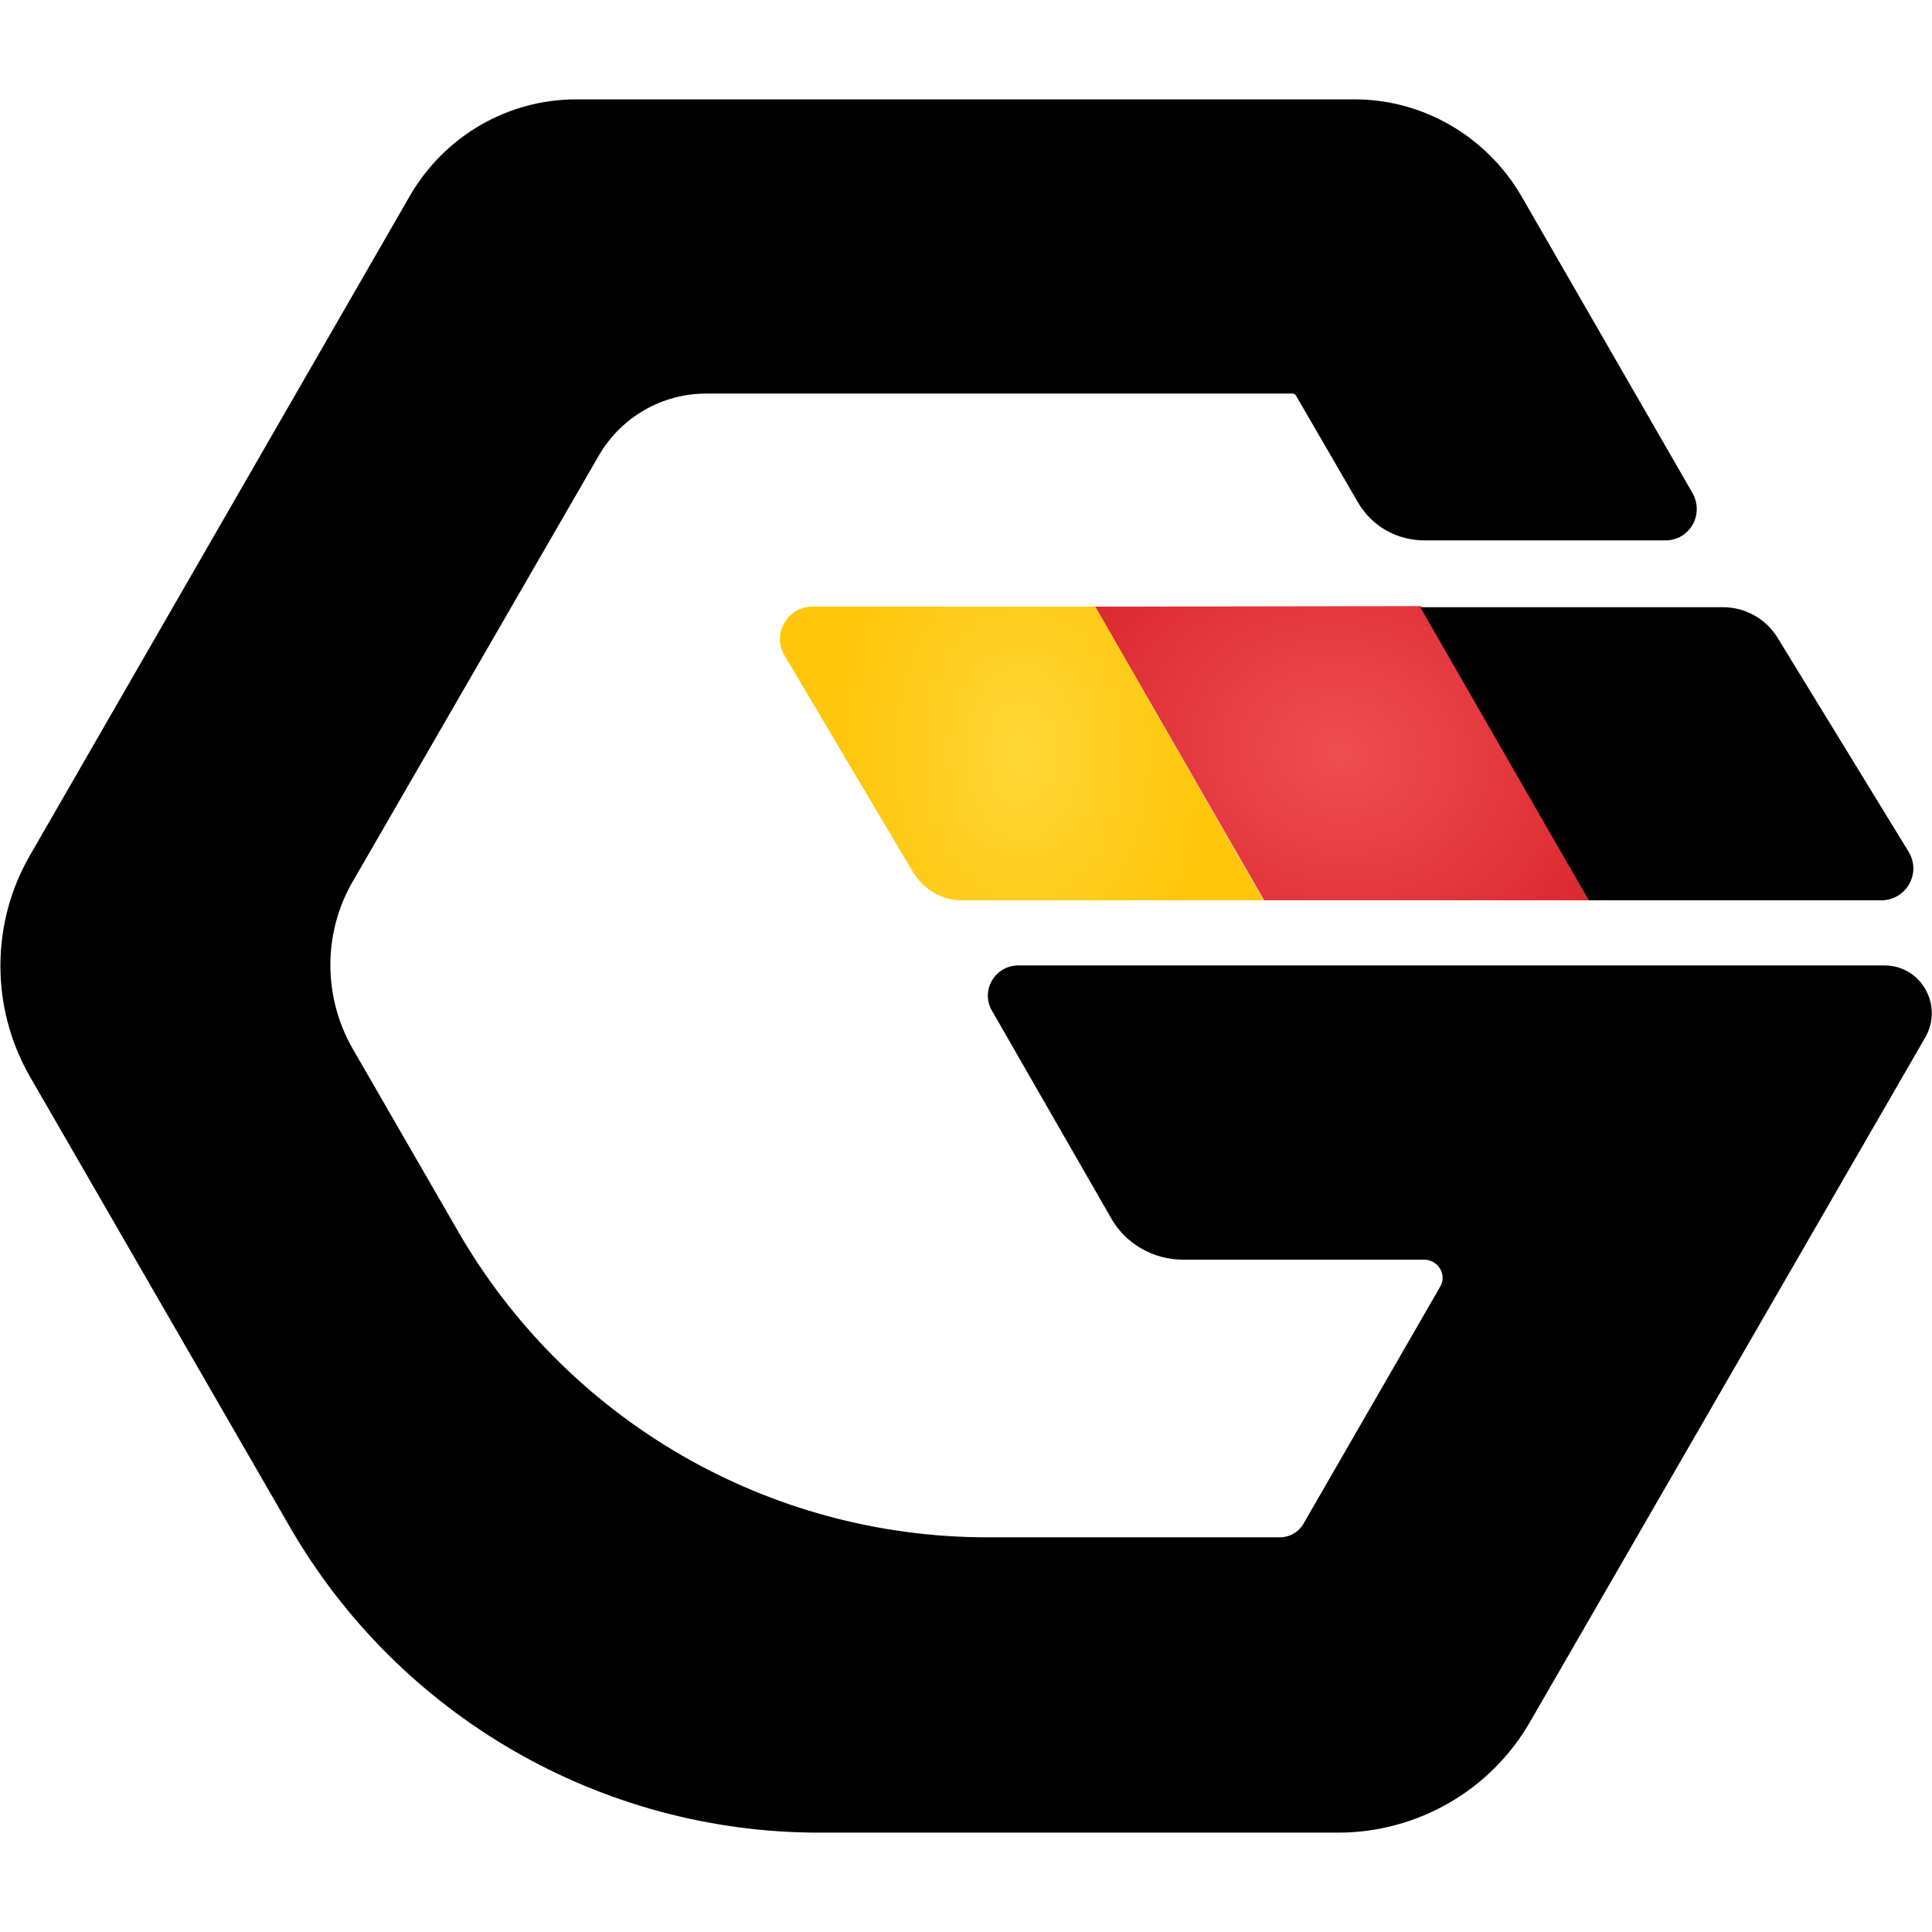
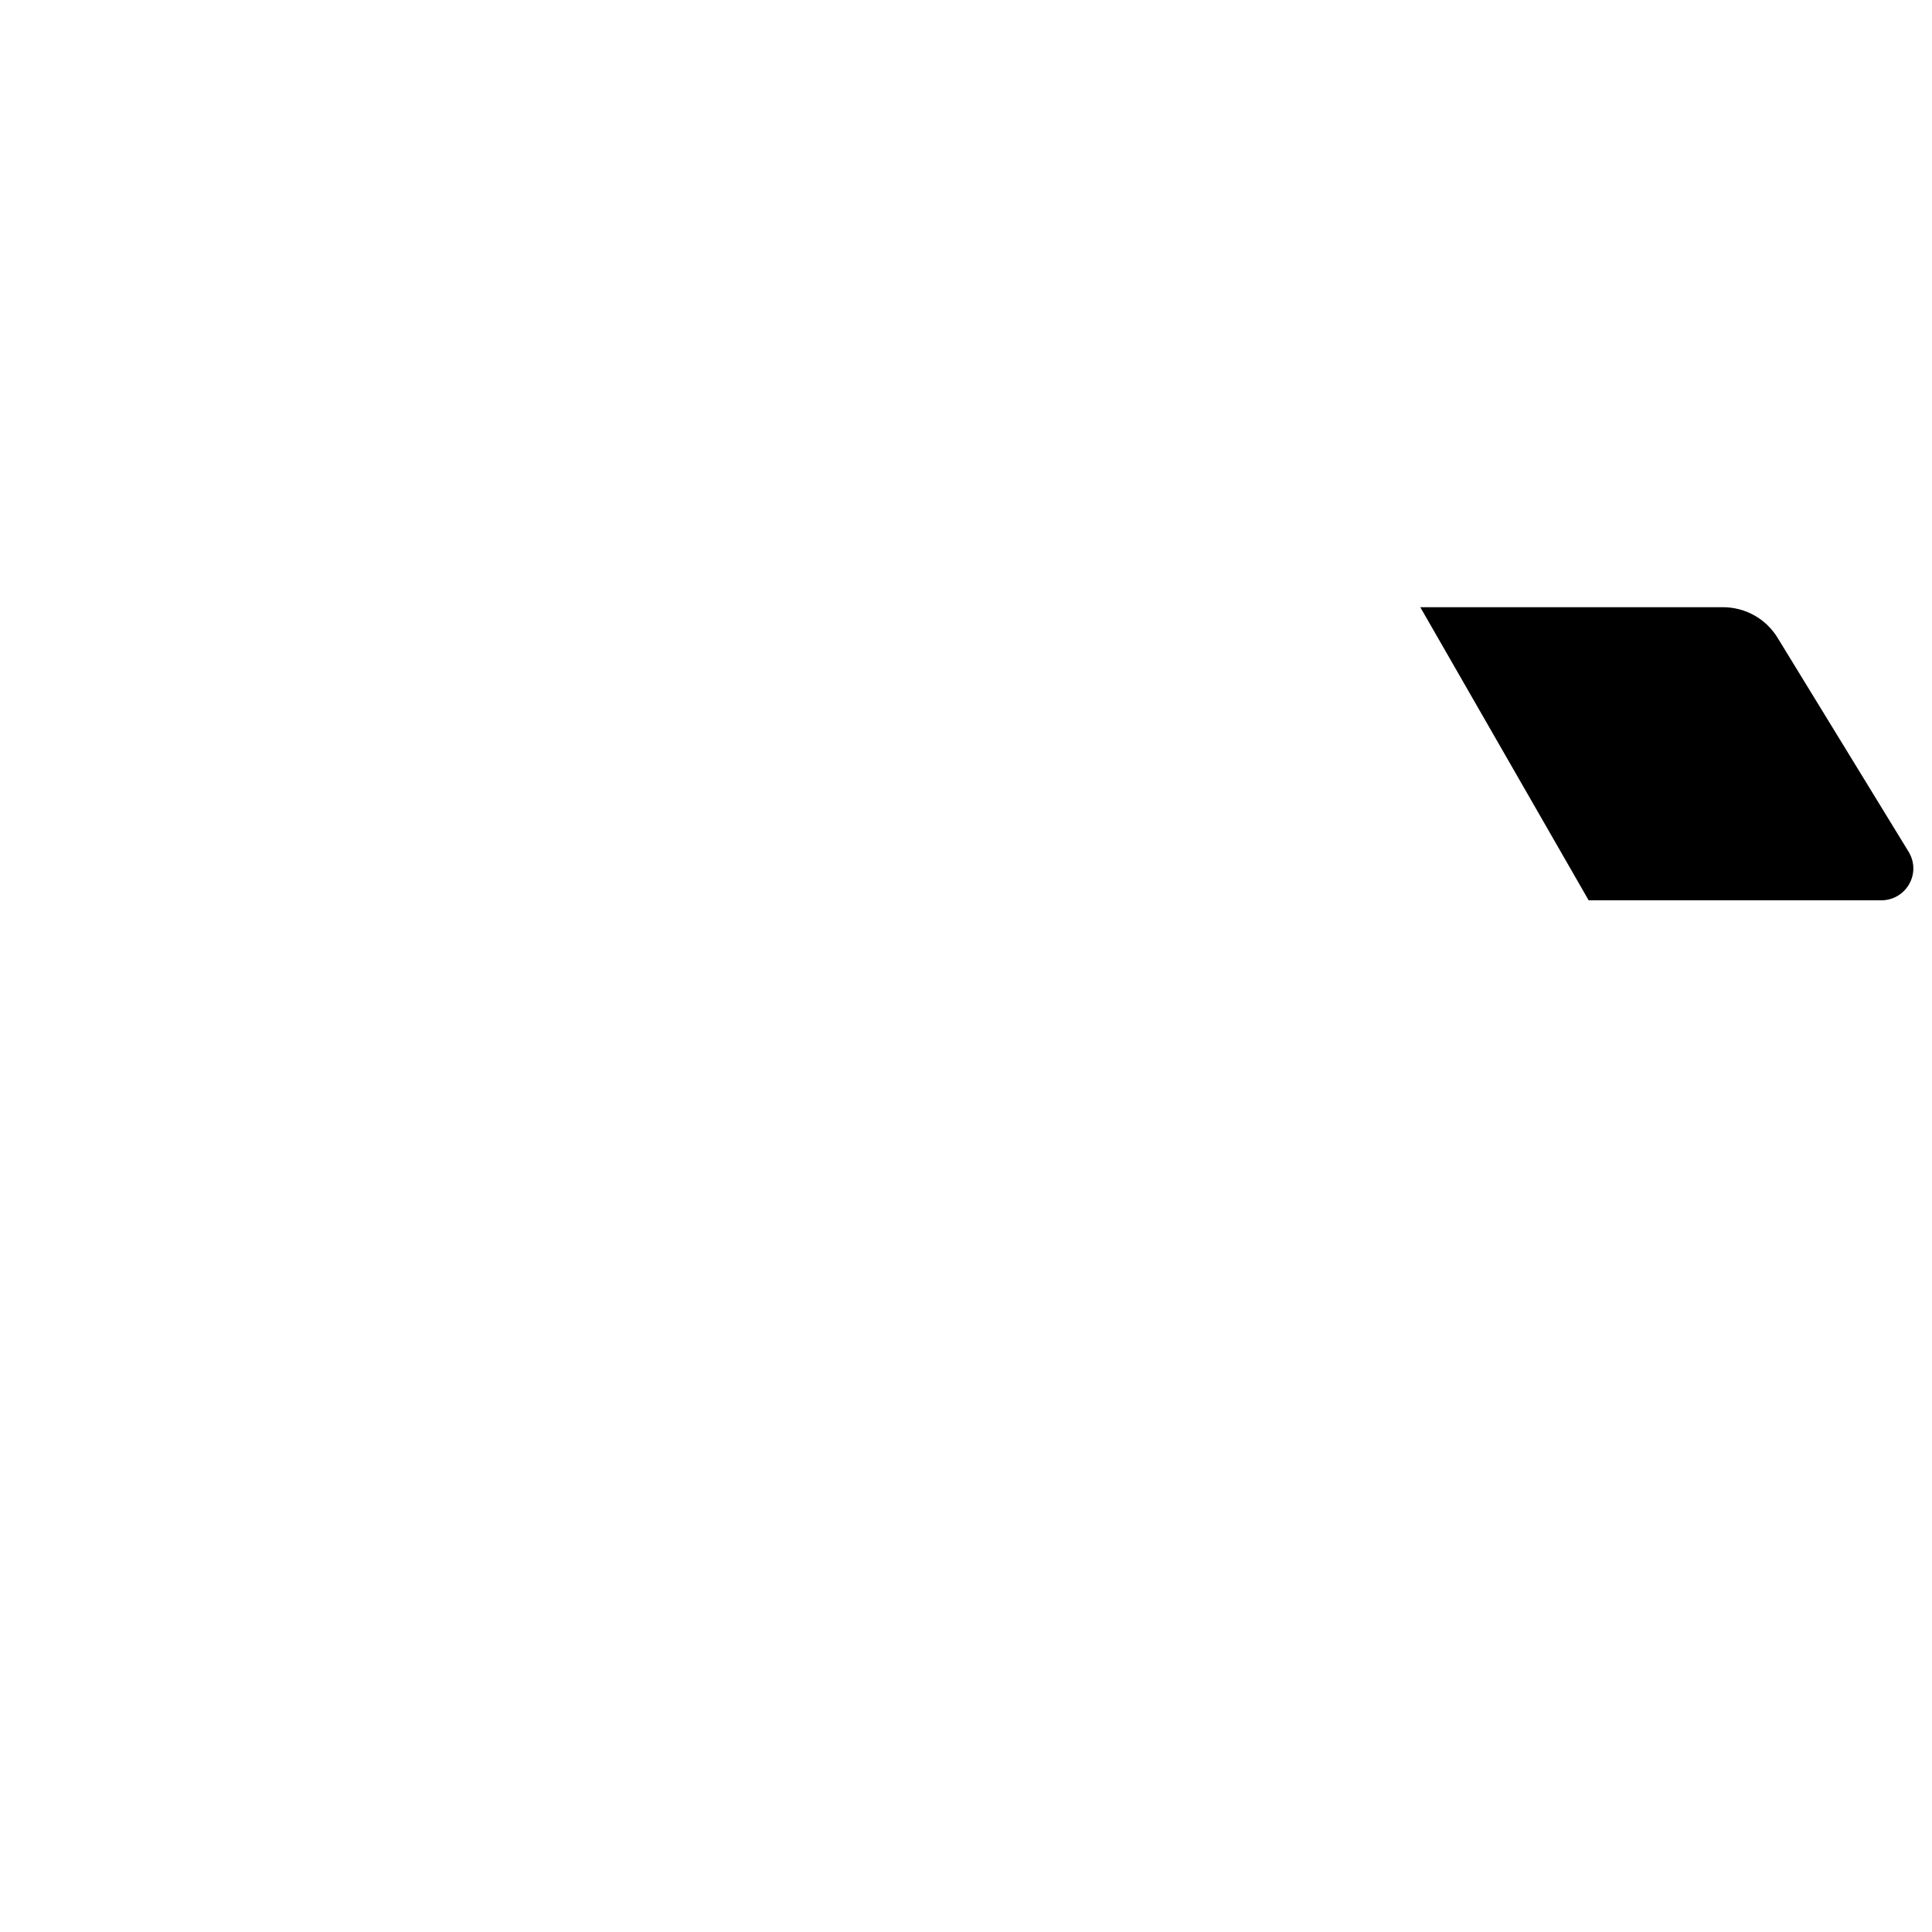
<svg xmlns="http://www.w3.org/2000/svg" version="1.1" id="Capa_1" x="0px" y="0px" viewBox="0 0 350 350" style="enable-background:new 0 0 350 350;" xml:space="preserve">
  <style type="text/css"> .st0{fill:url(#SVGID_1_);} .st1{fill:url(#SVGID_00000065786088324292729080000017295508420797649285_);} </style>
  <g>
    <g>
      <radialGradient id="SVGID_1_" cx="511.019" cy="1090.644" r="51.844" gradientTransform="matrix(-4.140000e-02 1.077 1.258 9.860000e-02 -1108.211 -521.424)" gradientUnits="userSpaceOnUse">
        <stop offset="0" style="stop-color:#EF4E52" />
        <stop offset="1" style="stop-color:#D62027" />
      </radialGradient>
-       <polygon class="st0" points="257.4,109.8 198.4,109.9 229,163.1 287.8,163.1 " />
      <radialGradient id="SVGID_00000149363941446282294560000007612772803894578615_" cx="253.837" cy="573.34" r="49.511" gradientTransform="matrix(0.677 -1.308363e-04 -8.734935e-05 -1.014 13.373 717.779)" gradientUnits="userSpaceOnUse">
        <stop offset="0" style="stop-color:#FFD737" />
        <stop offset="1" style="stop-color:#FFC60B" />
      </radialGradient>
-       <path style="fill:url(#SVGID_00000149363941446282294560000007612772803894578615_);" d="M198.4,109.9h-51.2 c-4.5,0-7.4,4.9-5.1,8.8l23.3,39.3c1.9,3.1,5.2,5.1,8.8,5.1h54.7L198.4,109.9z" />
      <path d="M287.8,163.1h53c4.5,0,7.4-4.9,4.9-8.9L322,115.5c-2.1-3.4-5.8-5.5-9.9-5.5h-54.8L287.8,163.1z" />
    </g>
-     <path d="M341.4,174.9H184.5c-4.3,0-6.9,4.6-4.8,8.2l21.6,37.6c2.6,4.6,7.6,7.5,13,7.5H258c2.5,0,4.2,2.7,2.9,4.9l-24.8,43 c-0.9,1.5-2.5,2.4-4.2,2.4h-53c-39.6,0-76.1-21.1-95.9-55.4l-19.1-33.1c-5.4-9.4-5.4-21,0-30.3l44.6-77.2 c4-6.9,11.4-11.2,19.4-11.2h106.2c0.3,0,0.5,0.1,0.7,0.4L246,91c2.5,4.3,7,6.9,12.1,6.9h43.6c4.4,0,7.1-4.7,4.9-8.6l-31-53.8 c-6.3-10.8-17.8-17.5-30.2-17.5h-141c-12.4,0-23.8,6.6-30.1,17.4L5.4,155c-7.1,12.3-7.1,27.6,0,40l47.1,81.6 c19.8,34.3,56.4,55.4,95.9,55.4h94c14.4,0,27.7-7.7,34.8-20.1l71.6-124C352.1,182.1,348,174.9,341.4,174.9z" />
  </g>
</svg>